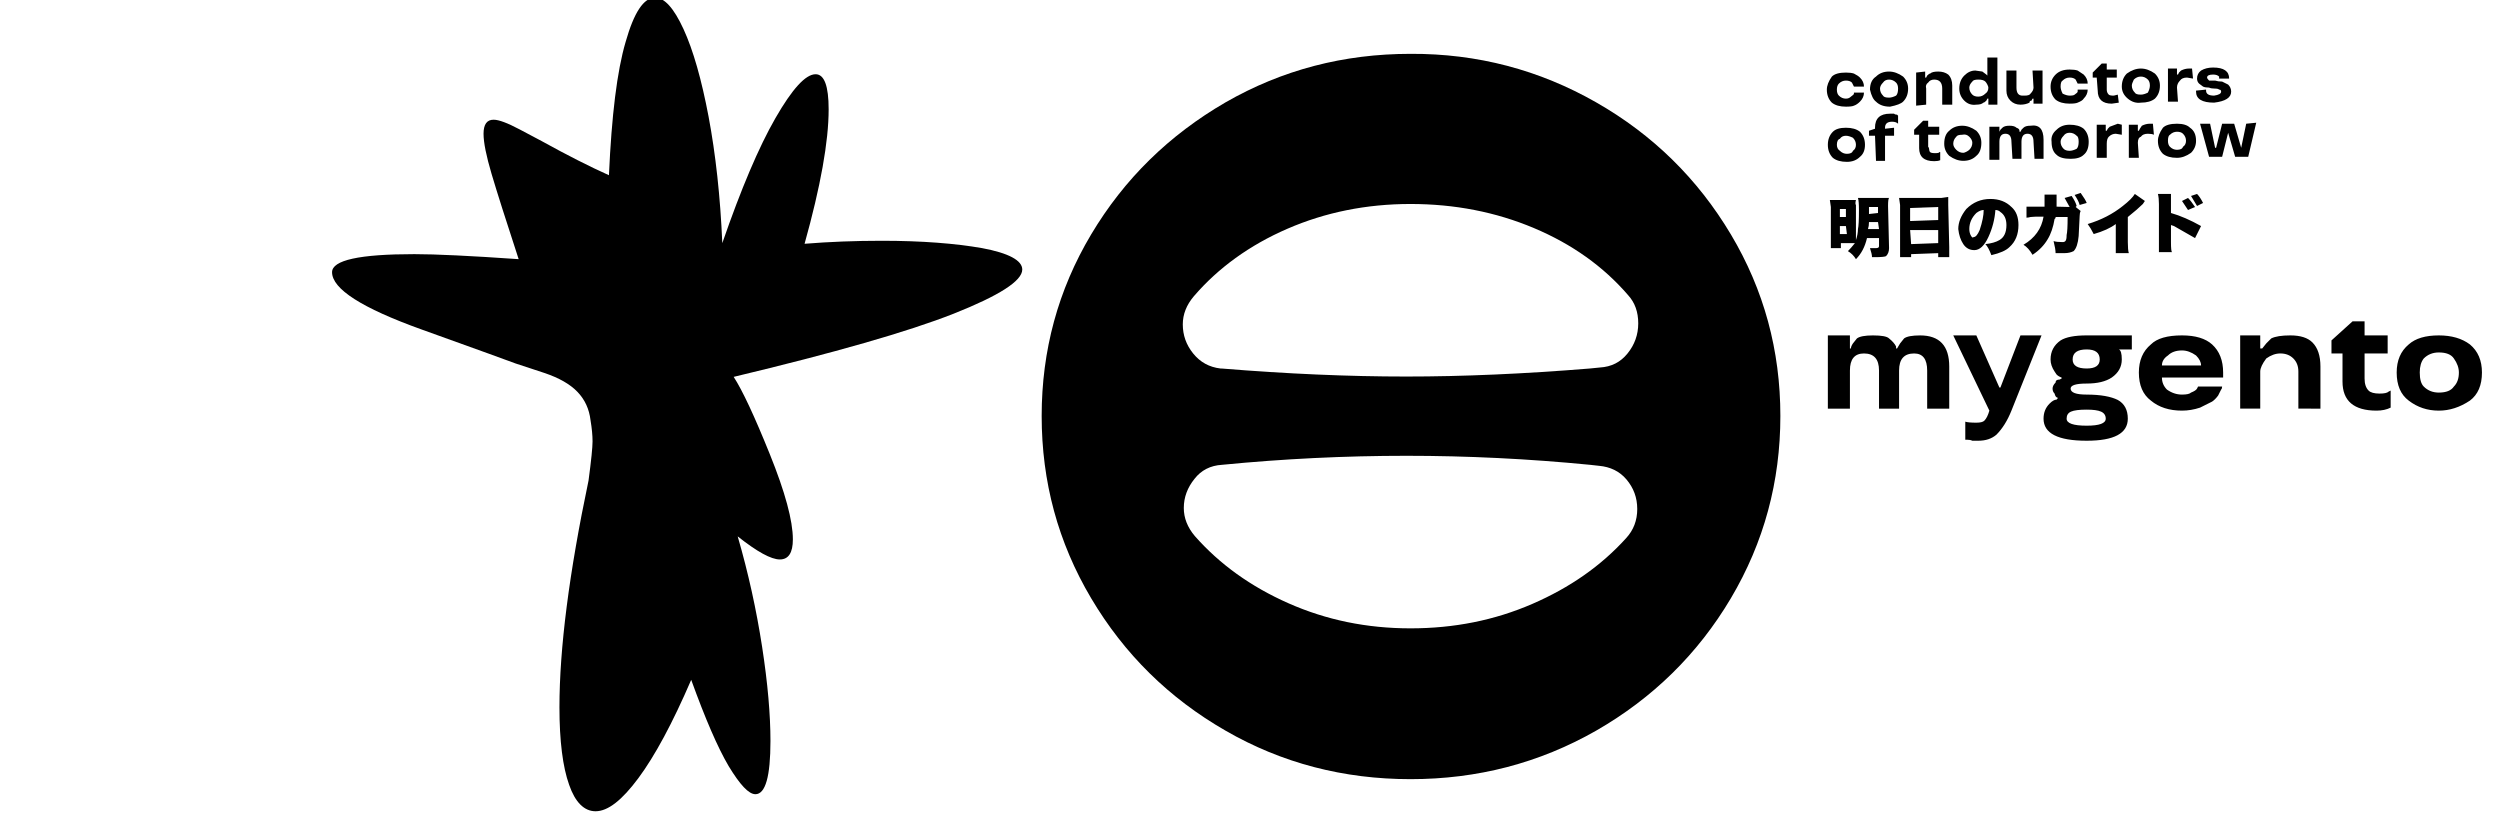
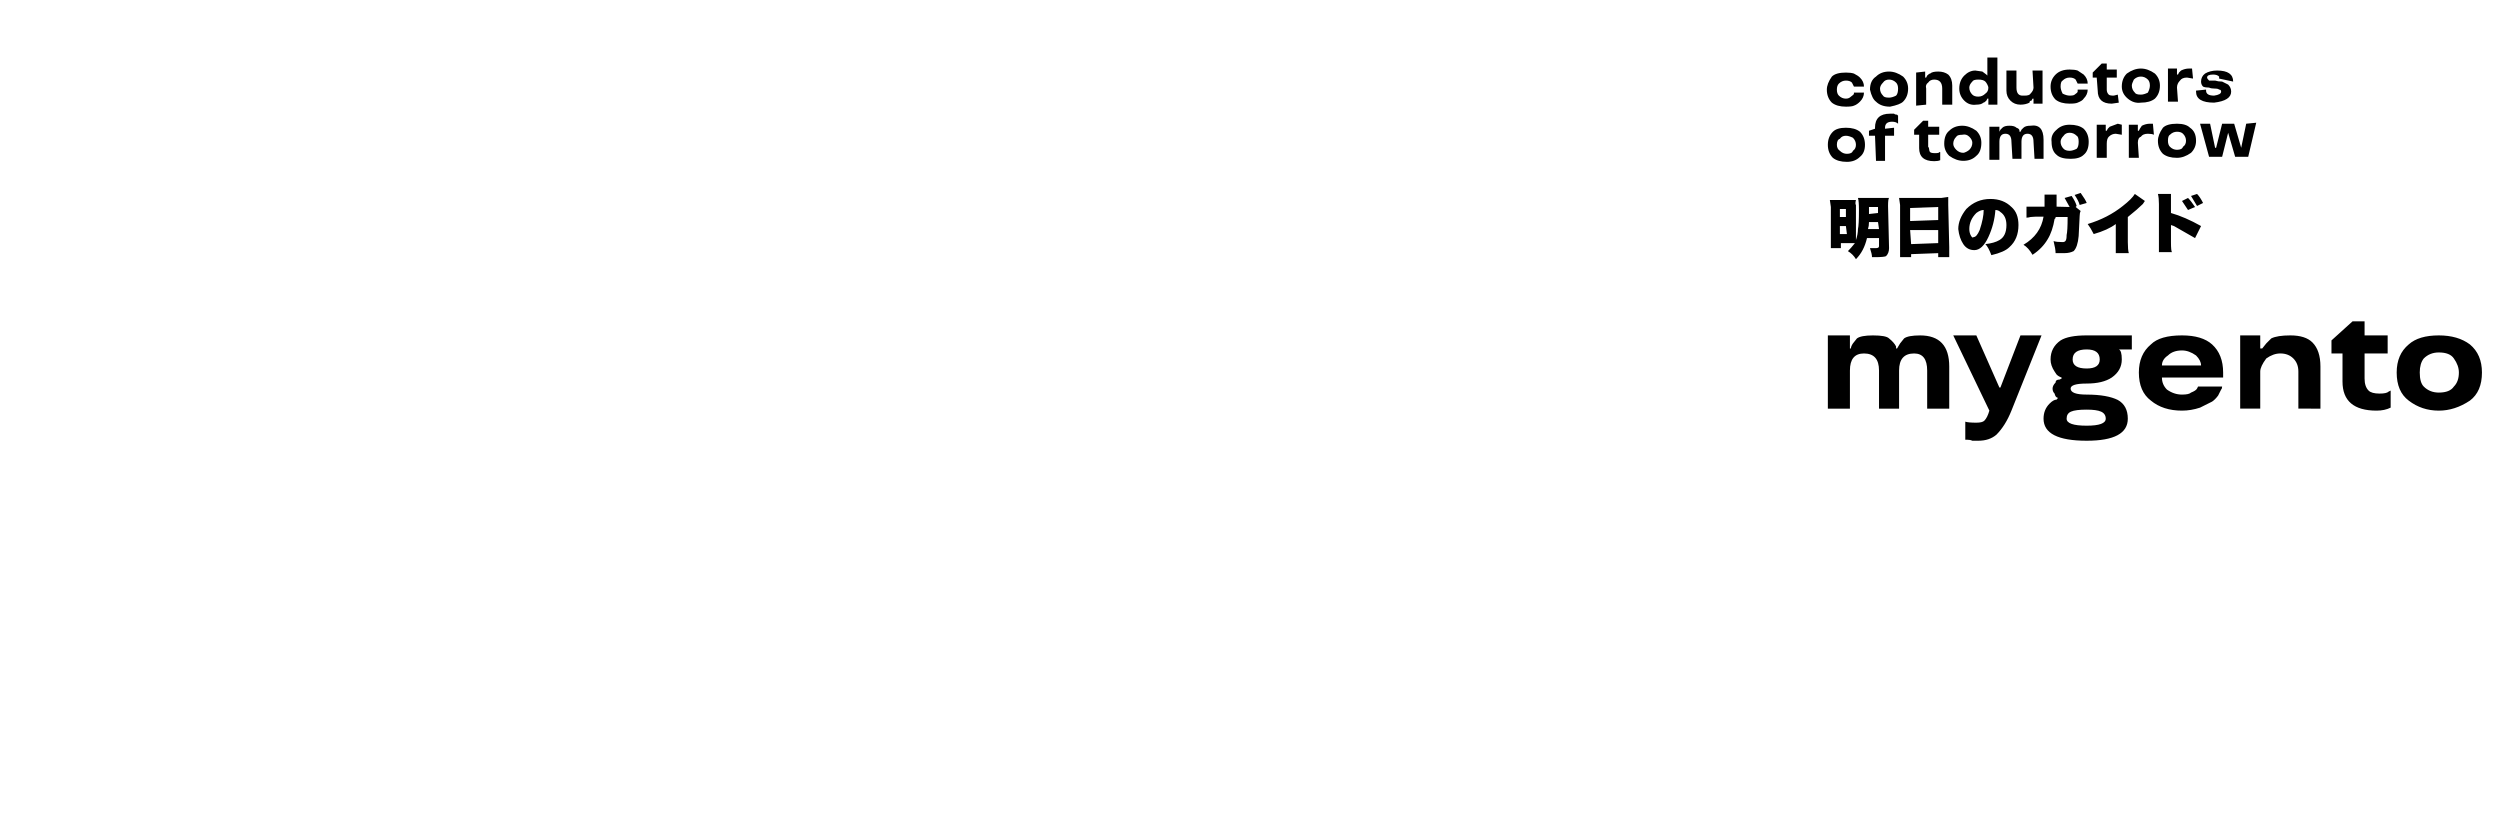
<svg xmlns="http://www.w3.org/2000/svg" enable-background="new 0 0 747.6 249" viewBox="0 0 747.6 249">
-   <path d="m154.2 108.7c-1-.4-10.4-3.8-28.2-10.2s-26.7-12.1-26.7-17.1c0-3.6 8.2-5.4 24.6-5.4 6.4 0 16.8.5 31.2 1.5-3.8-11.6-6.5-20.1-8.1-25.5s-2.4-9.4-2.4-12c0-2.8 1-4.2 3-4.2 1.6 0 4.2 1 7.8 2.9s5.8 3.1 6.6 3.5c7.6 4.2 14.3 7.6 20.1 10.2.8-17.8 2.4-31.1 5-39.9 2.5-8.8 5.4-13.2 8.8-13.2 2.8 0 5.6 3.1 8.5 9.4s5.4 15.1 7.5 26.2c2.1 11.2 3.5 23.8 4.1 37.8 5.6-16.2 10.9-28.7 15.9-37.4s9-13.1 12-13.1c2.6 0 3.9 3.5 3.9 10.5 0 9.6-2.4 23-7.2 40.2 7.4-.6 15.1-.9 23.1-.9 12 0 22 .8 30 2.2 8 1.5 12 3.7 12 6.4 0 3.4-6.9 7.8-20.5 13.2-13.7 5.4-35.7 11.7-65.8 18.9 2.6 4 6.2 11.7 10.8 23.1s6.9 19.9 6.9 25.5c0 4-1.3 6-3.9 6s-6.8-2.3-12.6-6.9c3.2 11 5.6 22 7.3 33s2.5 20.4 2.5 28.2c0 10.6-1.5 15.9-4.5 15.9-2 0-4.6-2.8-8-8.4-3.3-5.6-7-14.2-11.2-25.8-5.6 13-10.9 22.8-15.8 29.4s-9.1 9.9-12.8 9.9c-3.4 0-6.1-2.7-7.9-7.9-1.9-5.3-2.9-13.1-2.9-23.2 0-17.6 2.9-40.2 8.7-67.8.8-6 1.2-9.9 1.2-11.7s-.2-3.9-.6-6.3c-.4-3.4-1.7-6.2-3.9-8.5s-5.5-4.2-10-5.7-7.3-2.4-8.5-2.8z" />
-   <path d="m477.3 30.6c17 9.7 30.4 22.9 40.3 39.5s14.8 34.7 14.8 54.3-4.9 37.8-14.8 54.5-23.4 29.9-40.3 39.6c-17 9.7-35.5 14.5-55.5 14.5s-38.5-4.8-55.3-14.5c-16.9-9.7-30.3-22.9-40.2-39.6s-14.8-34.8-14.8-54.5c0-19.6 4.9-37.7 14.8-54.3s23.3-29.7 40.2-39.5c16.9-9.7 35.3-14.5 55.3-14.5 20-.1 38.5 4.8 55.5 14.5zm9.4 75.1c2.1-2.6 3.2-5.6 3.2-9s-1-6.2-3-8.4c-7.4-8.6-16.8-15.3-28.2-20.1s-23.7-7.2-36.9-7.2-25.5 2.5-36.8 7.4-20.7 11.7-28 20.2c-2.2 2.6-3.3 5.4-3.3 8.4 0 3.2 1 6.1 3.1 8.7s4.8 4.1 8.2 4.5h.3c19.6 1.6 38 2.4 55.2 2.4 17 0 35.3-.8 54.9-2.4l3-.3c3.5-.2 6.2-1.6 8.3-4.2zm2.9 46.5c0-3.4-1.1-6.3-3.2-8.8s-4.9-3.8-8.2-4.1l-2.7-.3c-18.4-1.8-36.7-2.7-54.9-2.7-18.4 0-36.8.9-55.2 2.7-3.4.2-6.2 1.6-8.2 4.2-2.1 2.6-3.2 5.5-3.2 8.7 0 3 1.1 5.8 3.3 8.4 7.4 8.4 16.7 15.1 28 20.1s23.4 7.5 36.5 7.5c13 0 25.1-2.4 36.4-7.3s20.6-11.4 28.1-19.7c2.2-2.4 3.3-5.3 3.3-8.7z" />
-   <path d="m546.3 26.8c0-1.2.5-2.5 1.5-3.9.8-.8 2.2-1.2 4.2-1.2 1 0 1.8.1 2.4.3.8.4 1.4.8 1.8 1.2.8.8 1.2 1.7 1.2 2.7h-3l-.3-.6-.3-.6c-.4-.4-1-.6-1.8-.6s-1.5.3-2.1.9c-.4.4-.6 1-.6 1.8s.2 1.4.6 1.8c.6.6 1.3.9 2.1.9.6 0 1.1-.2 1.5-.6.6-.4.9-.7.9-.9v-.3h3c0 1-.4 1.9-1.2 2.7-.6.6-1.2 1-1.8 1.2-.4.2-1.2.3-2.4.3-1.8 0-3.2-.4-4.2-1.2-1-1-1.5-2.3-1.5-3.9zm.3 16.5c0-1.6.5-2.9 1.5-3.9.8-.8 2.1-1.2 3.9-1.2s3.2.4 4.2 1.2c1 1 1.5 2.3 1.5 3.9s-.5 2.8-1.5 3.6c-1 1-2.3 1.5-3.9 1.5-1.8 0-3.2-.4-4.2-1.2-1-1-1.5-2.3-1.5-3.9zm29.7 78.9v-11.4c0-3.4-1.3-5.1-3.9-5.1-3 0-4.5 1.7-4.5 5.1v11.4h-6v-11.4c0-3.4-1.5-5.1-4.5-5.1-2.8 0-4.2 1.7-4.2 5.1v11.4h-6.6v-21.9h6.6v3.9h.3c0-.4.2-.9.6-1.5l1.2-1.5c.8-.6 2.4-.9 4.8-.9 2.6 0 4.2.3 4.8.9 1 .8 1.7 1.6 2.1 2.4v.6h.3l.9-1.5 1.2-1.5c.8-.6 2.4-.9 4.8-.9 5.8 0 8.7 3.1 8.7 9.3v12.6zm-25.8-49.5v1.5h-3v-2.7-9.6l-.3-2.1h1.8 4.2 1.8c-.2.8-.2 1.3 0 1.5v9.6.9c.4-1.2.6-2.3.6-3.3.2-.8.3-2.7.3-5.7 0-1.8-.1-3-.3-3.6h2.4 4.5 2.4c-.2.2-.3 1-.3 2.4l.3 12.6c0 1-.3 1.8-.9 2.4-.4.2-1.5.3-3.3.3h-.9c0-.6-.2-1.5-.6-2.7h1.8c.6 0 .9-.2.9-.6v-2.4h-3.6c-.6 2.6-1.7 4.7-3.3 6.3-.6-1-1.4-1.8-2.4-2.4.6-.6 1.3-1.4 2.1-2.4zm4.5-29.4c0-.8-.3-1.5-.9-2.1-.8-.4-1.5-.6-2.1-.6-.8 0-1.4.3-1.8.9-.6.2-.9.8-.9 1.8 0 .8.3 1.4.9 1.8.6.6 1.3.9 2.1.9 1 0 1.6-.3 1.8-.9.6-.4.9-1 .9-1.8zm-3 21.6v-2.4h-1.8v2.4zm.3 5.1-.3-2.4h-1.8v2.4zm6.6-3.6c0 .8-.1 1.5-.3 2.1h3.3l-.3-2.1zm7.5-25.8h-2.7v7.5h-2.7l-.3-7.5h-1.8v-1.5l1.8-.6v-.3c0-2.8 1.5-4.2 4.5-4.2h1.2c.2.2.5.3.9.3l.3.3v2.4c-.4-.4-1-.6-1.8-.6-1.4 0-2.1.6-2.1 1.8v.3l2.7-.3zm-7.5 21.3v2.1l2.7-.3v-1.8zm.3-35.1c0-1.8.6-3.1 1.8-3.9 1-1 2.3-1.5 3.9-1.5 1.4 0 2.8.5 4.2 1.5 1 1 1.5 2.2 1.5 3.6 0 1.6-.5 2.9-1.5 3.9-.6.6-1.9 1.1-3.9 1.5-1.8 0-3.2-.5-4.2-1.5-.8-.6-1.4-1.8-1.8-3.6zm8.4-.3c0-.8-.2-1.4-.6-1.8-.6-.6-1.3-.9-2.1-.9s-1.4.3-1.8.9c-.6.6-.9 1.2-.9 1.8 0 .8.3 1.5.9 2.1.2.4.8.6 1.8.6.6 0 1.3-.2 2.1-.6.4-.4.6-1.1.6-2.1zm12.9 32.7 2.1-.3v2.4l.3 12.6v3h-3.3v-1.2l-8.1.3v.9h-3.3v-2.7-12.9l-.3-2.1h2.4zm-.9 2.7-8.4.3v3.9l8.4-.3zm-8.1 11.1 8.1-.3v-3.9h-8.4zm2.4-32.7h-1.5v-1.5l2.7-2.7h1.5v1.8h3.3v2.4h-3.3v3.6c.2.2.3.5.3.8s.1.6.3.8.7.3 1.5.3 1.2-.1 1.2-.3h.3v2.4c-.4.2-1 .3-1.8.3-3 0-4.5-1.3-4.5-3.9zm6.9-9v-4.8c0-1.8-.8-2.7-2.4-2.7-.8 0-1.4.3-1.8.9-.6.4-.8 1-.6 1.8v4.8l-3 .3v-9.9l2.7-.3v1.8h.3l.3-.6c.4-.4.7-.6.9-.6.4-.4 1.2-.6 2.4-.6s2.2.3 3 .9c.8.8 1.2 1.9 1.2 3.3v5.7zm.6 11.7c0-1.8.5-3.1 1.5-3.9 1-1 2.3-1.5 3.9-1.5 1.4 0 2.8.5 4.2 1.5 1 1 1.5 2.2 1.5 3.6 0 1.8-.5 3.1-1.5 3.9-1 1-2.3 1.5-3.9 1.5-1.4 0-2.8-.5-4.2-1.5-1-1-1.5-2.2-1.5-3.6zm8.4-.3c0-.6-.3-1.2-.9-1.8s-1.3-.8-2.1-.6c-1 0-1.6.2-1.8.6-.6.6-.9 1.3-.9 2.1 0 .6.3 1.2.9 1.8s1.3.9 2.1.9c.2 0 .5-.1.9-.3s.7-.4.9-.6c.6-.6.9-1.3.9-2.1zm1.2 57.6 6.9 15.6h.3l6-15.6h6.3l-9 22.5c-1.2 3-2.7 5.4-4.5 7.2-1.4 1.2-3.2 1.8-5.4 1.8h-1.8c-.4-.2-.9-.3-1.5-.3h-.6v-5.4c.6.2 1.7.3 3.3.3 1.2 0 2-.2 2.4-.6.6-.6 1.1-1.6 1.5-3l-10.8-22.5zm3.6-29.4c-1.2 2.6-2.6 3.9-4.2 3.9-1.4 0-2.5-.6-3.3-1.8s-1.3-2.7-1.5-4.5c0-2 .8-4 2.4-6 2-2 4.4-3 7.2-3 2.6 0 4.7.8 6.3 2.4 1.4 1.2 2.1 3 2.1 5.4 0 2.8-.9 5-2.7 6.6-1 1-2.8 1.8-5.4 2.4-.6-1.6-1.2-2.7-1.8-3.3 1.8-.2 3.2-.6 4.2-1.2 1.4-.8 2.1-2.3 2.1-4.5 0-1.8-.6-3.1-1.8-3.9-.4-.4-.9-.6-1.5-.6-.2 2.8-.9 5.5-2.1 8.1zm-8.7-44.4c0-1.6.5-2.9 1.5-3.9s2.1-1.5 3.3-1.5l2.1.3 1.2.9.3.3v-5.4h3v14.1h-2.7v-1.8h-.3l-.3.6c-.4.4-.7.6-.9.6-.4.4-1.1.6-2.1.6-1.4.2-2.6-.2-3.6-1.2s-1.5-2.2-1.5-3.6zm3-.3c0 .8.3 1.5.9 2.1.4.4 1 .6 1.8.6s1.5-.3 2.1-.9c.6-.4.9-1 .9-1.8 0-.2-.1-.5-.3-.9s-.4-.7-.6-.9c-.4-.4-1.1-.6-2.1-.6s-1.6.2-1.8.6c-.6.6-.9 1.2-.9 1.8zm2.1 37.5c-1.4 1.4-2.1 3-2.1 4.8 0 .8.2 1.5.5 2s.5.7.8.4c.6 0 1.2-.7 1.8-2.1.8-2.4 1.2-4.4 1.2-6-.7-0-1.4.3-2.2.9zm17.4-16.2-.3-5.1c0-1.6-.6-2.4-1.8-2.4s-1.8.8-1.8 2.4v5.1h-2.7l-.3-5.1c0-1.6-.6-2.4-1.8-2.4s-1.8.8-1.8 2.4v5.4h-3v-9.9h3v1.5l.3-.6.6-.6c.4-.4 1.1-.6 2.1-.6s1.7.2 2.1.6c.6.2.9.5.9.9v.3h.3l.3-.6.6-.6c.4-.4 1.1-.6 2.1-.6 2.6-.4 3.9 1 3.9 4.2v5.7zm-5.4-26.4v5.1c0 1.6.6 2.4 1.8 2.4h.6c1 0 1.6-.2 1.8-.6.6-.6.9-1.2.9-1.8l-.3-5.1h3v9.9h-2.7v-1.5h-.3l-.3.6c-.4 0-.6.2-.6.6-.8.4-1.7.6-2.7.6-1.2 0-2.2-.4-3-1.2s-1.2-1.8-1.2-3v-6zm15.9 40.8c-.2-.4-.7-1.3-1.5-2.7l2.1-.6c.8 1.2 1.3 2.2 1.5 3l-.3.3 1.5 1.2c-.2.4-.3.9-.3 1.5l-.3 6c-.2 2.2-.7 3.7-1.5 4.5-.8.4-1.7.6-2.7.6h-2.7c0-.8-.2-2-.6-3.6.6.2 1.5.3 2.7.3.4 0 .7-.1.9-.4s.3-.8.3-1.7c.2-.8.3-2.6.3-5.4h-3.6v.3l-.3.3c-.4 2.4-1.1 4.5-2.1 6.1-1 1.7-2.5 3.3-4.5 4.6-.8-1.4-1.7-2.4-2.7-3 3.4-2 5.4-4.8 6-8.4h-2.4c-.6 0-1.1.1-1.5.1-.4.1-.8.2-1.2.2v-3.3h2.7 2.7v-2.7-.9h3.6v2.4 1.2zm-2.7 39.9c1.6-1 4.2-1.5 7.8-1.5h13.5v4.2h-3.9c.6.2.9 1.2.9 3 0 2.2-1 4-3 5.4-1.8 1.2-4.3 1.8-7.5 1.8s-4.8.5-4.8 1.5c0 1.2 1.6 1.8 4.8 1.8 4.2 0 7.3.6 9.3 1.6 2 1.1 3 3 3 5.6 0 4.4-4.1 6.6-12.3 6.6-8.6 0-12.9-2.2-12.9-6.6 0-1.8.6-3.3 1.8-4.5.8-.8 1.5-1.2 2.1-1.2l.3-.3v-.3c-.4 0-.7-.4-.9-1.2-.4-.4-.6-.9-.6-1.5s.3-1.2.9-1.8c0-.6.4-.9 1.2-.9l.6-.3v-.3c-.6-.2-1.1-.5-1.5-.9l-.6-.9c-.8-1.2-1.2-2.4-1.2-3.6 0-2.4 1-4.3 3-5.7zm-3-75.9c0-1.4.5-2.6 1.5-3.6s2.4-1.5 4.2-1.5c1 0 1.8.1 2.4.3l1.8 1.2c.8.8 1.2 1.7 1.2 2.7h-3l-.3-.6-.3-.6c-.4-.4-1-.6-1.8-.6s-1.5.3-2.1.9c-.4.2-.6.8-.6 1.8 0 .6.2 1.3.6 2.1.8.4 1.5.6 2.1.6.8 0 1.3-.1 1.5-.3.6-.4.9-.7.9-.9v-.6h3c0 1-.4 1.9-1.2 2.7-.2.4-.8.8-1.8 1.2-.4.2-1.2.3-2.4.3-1.8 0-3.2-.4-4.2-1.2-1-1-1.5-2.3-1.5-3.9zm.3 16.5c-.2-1.4.3-2.6 1.5-3.6 1-1 2.3-1.5 3.9-1.5 1.8 0 3.2.4 4.2 1.2 1 1 1.5 2.3 1.5 3.9 0 1.8-.5 3.1-1.5 3.9-.8.8-2.1 1.2-3.9 1.2-2 0-3.4-.4-4.2-1.2-1-.8-1.5-2.1-1.5-3.9zm8.1 0c0-1-.2-1.6-.6-1.8-.6-.6-1.3-.9-2.1-.9s-1.4.3-1.8.9c-.6.6-.9 1.2-.9 1.8 0 .8.3 1.5.9 2.1.4.4 1 .6 1.8.6.6 0 1.3-.2 2.1-.6.4-.4.6-1.1.6-2.1zm2.4 80.1c-2.2 0-3.8.2-4.7.6s-1.3 1.1-1.3 2.1c0 1.4 2 2.1 6 2.1 3.8 0 5.7-.7 5.7-2.1 0-1-.5-1.7-1.4-2.1s-2.3-.6-4.3-.6zm0-18c-2.8 0-4.2 1-4.2 3 0 1.8 1.4 2.7 4.2 2.7 2.6 0 3.9-.9 3.9-2.7 0-2-1.3-3-3.9-3zm-1.8-46.8c1 1.4 1.6 2.4 1.8 3l-2.1.6c-.2-.8-.7-1.8-1.5-3zm19.2 2.4-.6.9c-1 1-2.5 2.3-4.5 3.9v7.5c0 1.6.1 2.7.3 3.3h-3.9v-3-5.7c-1.6 1.2-3.8 2.2-6.6 3-.6-1.2-1.2-2.2-1.8-3 4-1.2 7.5-3 10.5-5.4 1.8-1.4 3-2.6 3.6-3.6zm-14.4-36.9h-1.2v-1.5l2.7-2.7h1.5v1.8h3v2.4h-3v3.6c0 .6.2 1.1.6 1.5.2.2.7.3 1.5.3l1.2-.3.3 2.4-2.1.3c-2.8 0-4.2-1.3-4.2-3.9zm7.5 14.1v3l-1.8-.3c-.8 0-1.5.3-2.1.9-.4.4-.6 1.1-.6 2.1v4.2h-3v-9.9h2.7v1.8h.3l.3-.6.6-.6 2.4-.9zm0-11.4c0-1.6.5-2.9 1.5-3.9 1.4-1 2.8-1.5 4.2-1.5s2.8.5 4.2 1.5c1 1 1.5 2.2 1.5 3.6 0 1.6-.5 2.9-1.5 3.9-1 .8-2.4 1.2-4.2 1.2-1.4.2-2.7-.2-3.9-1.2s-1.8-2.2-1.8-3.6zm9.3 11.1.3 3.3c-.4-.2-1-.3-1.8-.3-1 0-1.7.3-2.1.9-.6.2-.9.8-.9 1.8l.3 4.5h-3v-9.9h2.7v1.8h.3l.3-.6.6-.9c.8-.4 1.6-.6 2.4-.6zm-.9-11.4c0-.8-.2-1.4-.6-1.8-.6-.6-1.3-.9-2.1-.9s-1.5.3-2.1.9c-.4.8-.6 1.4-.6 1.8 0 .8.3 1.5.9 2.1.2.4.8.6 1.8.6.6 0 1.3-.2 2.1-.6.4-.8.6-1.5.6-2.1zm21.9 87.3h-18.3c0 1.4.5 2.6 1.5 3.6 1.4 1 2.9 1.5 4.5 1.5 1.4 0 2.3-.2 2.7-.6 1-.4 1.6-.8 1.8-1.2l.3-.6h7.2c0 .4-.1.7-.3.9l-.9 1.8c-.6.8-1.2 1.4-1.8 1.8l-3.6 1.8c-1.8.6-3.6.9-5.4.9-3.8 0-6.9-1-9.3-3-2.4-1.8-3.6-4.6-3.6-8.4 0-3.6 1.2-6.4 3.6-8.4 1.8-1.8 4.9-2.7 9.3-2.7 4 0 7 .9 9 2.7 2.2 2 3.3 4.8 3.3 8.4zm-19.5-70.8c0-1.2.5-2.5 1.5-3.9.8-.8 2.2-1.2 4.2-1.2 1.8 0 3.1.4 3.9 1.2 1.2.8 1.8 2.1 1.8 3.9 0 1.4-.5 2.6-1.5 3.6-1.4 1-2.8 1.5-4.2 1.5-1.8 0-3.2-.4-4.2-1.2-1-1-1.5-2.3-1.5-3.9zm.3 33.3v-3-11.4c0-1.2-.1-2.2-.3-3h3.9v3 2.7c2.8.8 5.8 2.1 9 3.9l-1.8 3.6-6.3-3.6-.9-.3v5.1c0 1.8.1 2.8.3 3zm2.7 30.9c-1.2.8-1.8 1.8-1.8 3h11.7c0-1-.5-2-1.5-3-1.4-1-2.8-1.5-4.2-1.5-1.8 0-3.2.5-4.2 1.5zm7.2-85.8.3 3-1.8-.3c-1 0-1.7.3-2.1.9-.6.6-.9 1.3-.9 2.1l.3 4.2h-3v-9.9h2.7v1.8h.3l.3-.6.6-.6c.8-.4 1.6-.6 2.4-.6zm-1.8 21.6c0-.8-.3-1.5-.9-2.1-.4-.4-1-.6-1.8-.6s-1.5.3-2.1.9c-.4.2-.6.8-.6 1.8 0 .8.2 1.4.6 1.8.6.6 1.3.9 2.1.9 1 0 1.6-.3 1.8-.9.6-.4.9-1 .9-1.8zm.6 17.1c.6.6 1.3 1.5 2.1 2.7l-2.1.9-1.8-2.7zm2.7-1.2c.6.6 1.2 1.5 1.8 2.7l-1.8.9-1.8-3zm6.6-34.5v-.6c-.4-.4-1-.6-1.8-.6-1.2 0-1.8.3-1.8.9 0 .2.2.5.6.9h1.8c.6.2 1.3.3 2.1.3l1.8.9c.6.6.9 1.3.9 2.1 0 1.8-1.7 2.9-5.1 3.3-3.6 0-5.4-1.1-5.4-3.3v-.3l3-.3v.3c0 1 .8 1.5 2.4 1.5 1.4-.2 2.1-.6 2.1-1.2 0-.4-.2-.6-.6-.6-.2-.2-.6-.3-1.2-.3-.8 0-1.4-.1-1.8-.3-.8 0-1.4-.1-1.8-.3l-1.2-.9c-.4-.4-.6-.9-.6-1.5 0-1 .4-1.8 1.2-2.4 1-.6 2.2-.9 3.6-.9 3.2 0 4.8 1.1 4.8 3.3zm.9 23.4h-3.9l-2.7-9.9h3l1.5 7.2h.3l1.8-7.2h3.6l2.1 7.2 1.5-7.2 3-.3-2.4 10.2h-3.9l-2.1-7.2zm22.8 75.3v-11.1c0-1.6-.5-2.9-1.5-3.9s-2.3-1.5-3.9-1.5c-1.4 0-2.8.5-4.2 1.5-1.2 1.6-1.8 2.9-1.8 3.9v11.1h-6v-21.9h6v3.9h.6l1.2-1.5 1.5-1.5c1.2-.6 3.1-.9 5.7-.9 3 0 5.2.7 6.6 2.1 1.6 1.6 2.4 4 2.4 7.2v12.6zm13.2-16.5h-3.3v-3.9l6.3-5.7h3.6v4.2h6.9v5.4h-6.9v7.5c0 1.6.4 2.8 1.2 3.6.6.6 1.7.9 3.3.9 1.4 0 2.3-.2 2.7-.6l.6-.3v5.1c-1.2.6-2.6.9-4.2.9-6.8 0-10.2-2.9-10.2-8.7zm16.2 5.7c0-3.6 1.2-6.4 3.6-8.4 2-1.8 5-2.7 9-2.7 3.8 0 6.9.9 9.3 2.7 2.4 2 3.6 4.8 3.6 8.4 0 3.8-1.2 6.6-3.6 8.4-3 2-6.1 3-9.3 3-3.4 0-6.4-1-9-3-2.4-1.8-3.6-4.6-3.6-8.4zm18.6 0c0-1.4-.5-2.8-1.5-4.2-.8-1.2-2.3-1.8-4.5-1.8-1.8 0-3.3.6-4.5 1.8-.8 1-1.2 2.4-1.2 4.2 0 2 .4 3.4 1.2 4.2 1.2 1.2 2.7 1.8 4.5 1.8 2.2 0 3.7-.6 4.5-1.8 1-1 1.5-2.4 1.5-4.2z" />
+   <path d="m546.3 26.8c0-1.2.5-2.5 1.5-3.9.8-.8 2.2-1.2 4.2-1.2 1 0 1.8.1 2.4.3.8.4 1.4.8 1.8 1.2.8.8 1.2 1.7 1.2 2.7h-3l-.3-.6-.3-.6c-.4-.4-1-.6-1.8-.6s-1.5.3-2.1.9c-.4.4-.6 1-.6 1.8s.2 1.4.6 1.8c.6.6 1.3.9 2.1.9.6 0 1.1-.2 1.5-.6.6-.4.9-.7.9-.9v-.3h3c0 1-.4 1.9-1.2 2.7-.6.6-1.2 1-1.8 1.2-.4.2-1.2.3-2.4.3-1.8 0-3.2-.4-4.2-1.2-1-1-1.5-2.3-1.5-3.9zm.3 16.5c0-1.6.5-2.9 1.5-3.9.8-.8 2.1-1.2 3.9-1.2s3.2.4 4.2 1.2c1 1 1.5 2.3 1.5 3.9s-.5 2.8-1.5 3.6c-1 1-2.3 1.5-3.9 1.5-1.8 0-3.2-.4-4.2-1.2-1-1-1.5-2.3-1.5-3.9zm29.7 78.9v-11.4c0-3.4-1.3-5.1-3.9-5.1-3 0-4.5 1.7-4.5 5.1v11.4h-6v-11.4c0-3.4-1.5-5.1-4.5-5.1-2.8 0-4.2 1.7-4.2 5.1v11.4h-6.6v-21.9h6.6v3.9h.3c0-.4.2-.9.6-1.5l1.2-1.5c.8-.6 2.4-.9 4.8-.9 2.6 0 4.2.3 4.8.9 1 .8 1.7 1.6 2.1 2.4v.6h.3l.9-1.5 1.2-1.5c.8-.6 2.4-.9 4.8-.9 5.8 0 8.7 3.1 8.7 9.3v12.6zm-25.8-49.5v1.5h-3v-2.7-9.6l-.3-2.1h1.8 4.2 1.8c-.2.8-.2 1.3 0 1.5v9.6.9c.4-1.2.6-2.3.6-3.3.2-.8.3-2.7.3-5.7 0-1.8-.1-3-.3-3.6h2.4 4.5 2.4c-.2.2-.3 1-.3 2.4l.3 12.6c0 1-.3 1.8-.9 2.4-.4.2-1.5.3-3.3.3h-.9c0-.6-.2-1.5-.6-2.7h1.8c.6 0 .9-.2.9-.6v-2.4h-3.6c-.6 2.6-1.7 4.7-3.3 6.3-.6-1-1.4-1.8-2.4-2.4.6-.6 1.3-1.4 2.1-2.4zm4.5-29.4c0-.8-.3-1.5-.9-2.1-.8-.4-1.5-.6-2.1-.6-.8 0-1.4.3-1.8.9-.6.2-.9.8-.9 1.8 0 .8.3 1.4.9 1.8.6.6 1.3.9 2.1.9 1 0 1.6-.3 1.8-.9.6-.4.9-1 .9-1.8zm-3 21.6v-2.4h-1.8v2.4zm.3 5.1-.3-2.4h-1.8v2.4zm6.6-3.6c0 .8-.1 1.5-.3 2.1h3.3l-.3-2.1zm7.5-25.8h-2.7v7.5h-2.7l-.3-7.5h-1.8v-1.5l1.8-.6v-.3c0-2.8 1.5-4.2 4.5-4.2h1.2c.2.2.5.3.9.3l.3.3v2.4c-.4-.4-1-.6-1.8-.6-1.4 0-2.1.6-2.1 1.8v.3l2.7-.3zm-7.5 21.3v2.1l2.7-.3v-1.8zm.3-35.1c0-1.8.6-3.1 1.8-3.9 1-1 2.3-1.5 3.9-1.5 1.4 0 2.8.5 4.2 1.5 1 1 1.5 2.2 1.5 3.6 0 1.6-.5 2.9-1.5 3.9-.6.6-1.9 1.1-3.9 1.5-1.8 0-3.2-.5-4.2-1.5-.8-.6-1.4-1.8-1.8-3.6zm8.4-.3c0-.8-.2-1.4-.6-1.8-.6-.6-1.3-.9-2.1-.9s-1.4.3-1.8.9c-.6.6-.9 1.2-.9 1.8 0 .8.3 1.5.9 2.1.2.4.8.6 1.8.6.6 0 1.3-.2 2.1-.6.4-.4.6-1.1.6-2.1zm12.9 32.7 2.1-.3v2.4l.3 12.6v3h-3.3v-1.2l-8.1.3v.9h-3.3v-2.7-12.9l-.3-2.1h2.4zm-.9 2.7-8.4.3v3.9l8.4-.3zm-8.1 11.1 8.1-.3v-3.9h-8.4zm2.4-32.7h-1.5v-1.5l2.7-2.7h1.5v1.8h3.3v2.4h-3.3v3.6c.2.2.3.5.3.8s.1.6.3.8.7.3 1.5.3 1.2-.1 1.2-.3h.3v2.4c-.4.2-1 .3-1.8.3-3 0-4.5-1.3-4.5-3.9zm6.9-9v-4.8c0-1.8-.8-2.7-2.4-2.7-.8 0-1.4.3-1.8.9-.6.4-.8 1-.6 1.8v4.8l-3 .3v-9.9l2.7-.3v1.8h.3l.3-.6c.4-.4.7-.6.9-.6.4-.4 1.2-.6 2.4-.6s2.2.3 3 .9c.8.8 1.2 1.9 1.2 3.3v5.7zm.6 11.7c0-1.8.5-3.1 1.5-3.9 1-1 2.3-1.5 3.9-1.5 1.4 0 2.8.5 4.2 1.5 1 1 1.5 2.2 1.5 3.6 0 1.8-.5 3.1-1.5 3.9-1 1-2.3 1.5-3.9 1.5-1.4 0-2.8-.5-4.2-1.5-1-1-1.5-2.2-1.5-3.6zm8.4-.3c0-.6-.3-1.2-.9-1.8s-1.3-.8-2.1-.6c-1 0-1.6.2-1.8.6-.6.6-.9 1.3-.9 2.1 0 .6.3 1.2.9 1.8s1.3.9 2.1.9c.2 0 .5-.1.9-.3s.7-.4.9-.6c.6-.6.9-1.3.9-2.1zm1.2 57.6 6.9 15.6h.3l6-15.6h6.3l-9 22.5c-1.2 3-2.7 5.4-4.5 7.2-1.4 1.2-3.2 1.8-5.4 1.8h-1.8c-.4-.2-.9-.3-1.5-.3h-.6v-5.4c.6.2 1.7.3 3.3.3 1.2 0 2-.2 2.4-.6.6-.6 1.1-1.6 1.5-3l-10.8-22.5zm3.6-29.4c-1.2 2.6-2.6 3.9-4.2 3.9-1.4 0-2.5-.6-3.3-1.8s-1.3-2.7-1.5-4.5c0-2 .8-4 2.4-6 2-2 4.4-3 7.2-3 2.6 0 4.7.8 6.3 2.4 1.4 1.2 2.1 3 2.1 5.4 0 2.8-.9 5-2.7 6.6-1 1-2.8 1.8-5.4 2.4-.6-1.6-1.2-2.7-1.8-3.3 1.8-.2 3.2-.6 4.2-1.2 1.4-.8 2.1-2.3 2.1-4.5 0-1.8-.6-3.1-1.8-3.9-.4-.4-.9-.6-1.5-.6-.2 2.8-.9 5.5-2.1 8.1zm-8.7-44.4c0-1.6.5-2.9 1.5-3.9s2.1-1.5 3.3-1.5l2.1.3 1.2.9.3.3v-5.4h3v14.1h-2.7v-1.8h-.3l-.3.6c-.4.4-.7.6-.9.6-.4.4-1.1.6-2.1.6-1.4.2-2.6-.2-3.6-1.2s-1.5-2.2-1.5-3.6zm3-.3c0 .8.3 1.5.9 2.1.4.4 1 .6 1.8.6s1.5-.3 2.1-.9c.6-.4.9-1 .9-1.8 0-.2-.1-.5-.3-.9s-.4-.7-.6-.9c-.4-.4-1.1-.6-2.1-.6s-1.6.2-1.8.6c-.6.6-.9 1.2-.9 1.8zm2.1 37.5c-1.4 1.4-2.1 3-2.1 4.8 0 .8.2 1.5.5 2s.5.7.8.4c.6 0 1.2-.7 1.8-2.1.8-2.4 1.2-4.4 1.2-6-.7-0-1.4.3-2.2.9zm17.4-16.2-.3-5.1c0-1.6-.6-2.4-1.8-2.4s-1.8.8-1.8 2.4v5.1h-2.7l-.3-5.1c0-1.6-.6-2.4-1.8-2.4s-1.8.8-1.8 2.4v5.4h-3v-9.9h3v1.5l.3-.6.6-.6c.4-.4 1.1-.6 2.1-.6s1.7.2 2.1.6c.6.2.9.5.9.9v.3h.3l.3-.6.6-.6c.4-.4 1.1-.6 2.1-.6 2.6-.4 3.9 1 3.9 4.2v5.7zm-5.4-26.4v5.1c0 1.6.6 2.4 1.8 2.4h.6c1 0 1.6-.2 1.8-.6.6-.6.9-1.2.9-1.8l-.3-5.1h3v9.9h-2.7v-1.5h-.3l-.3.6c-.4 0-.6.2-.6.6-.8.4-1.7.6-2.7.6-1.2 0-2.2-.4-3-1.2s-1.2-1.8-1.2-3v-6zm15.9 40.8c-.2-.4-.7-1.3-1.5-2.7l2.1-.6c.8 1.2 1.3 2.2 1.5 3l-.3.3 1.5 1.2c-.2.4-.3.9-.3 1.5l-.3 6c-.2 2.2-.7 3.7-1.5 4.5-.8.4-1.7.6-2.7.6h-2.7c0-.8-.2-2-.6-3.6.6.2 1.5.3 2.7.3.4 0 .7-.1.9-.4s.3-.8.3-1.7c.2-.8.3-2.6.3-5.4h-3.6v.3l-.3.3c-.4 2.4-1.1 4.5-2.1 6.1-1 1.7-2.5 3.3-4.5 4.6-.8-1.4-1.7-2.4-2.7-3 3.4-2 5.4-4.8 6-8.4h-2.4c-.6 0-1.1.1-1.5.1-.4.1-.8.2-1.2.2v-3.3h2.7 2.7v-2.7-.9h3.6v2.4 1.2zm-2.7 39.9c1.6-1 4.2-1.5 7.8-1.5h13.5v4.2h-3.9c.6.2.9 1.2.9 3 0 2.2-1 4-3 5.4-1.8 1.2-4.3 1.8-7.5 1.8s-4.8.5-4.8 1.5c0 1.2 1.6 1.8 4.8 1.8 4.2 0 7.3.6 9.3 1.6 2 1.1 3 3 3 5.6 0 4.4-4.1 6.6-12.3 6.6-8.6 0-12.9-2.2-12.9-6.6 0-1.8.6-3.3 1.8-4.5.8-.8 1.5-1.2 2.1-1.2l.3-.3v-.3c-.4 0-.7-.4-.9-1.2-.4-.4-.6-.9-.6-1.5s.3-1.2.9-1.8c0-.6.4-.9 1.2-.9l.6-.3v-.3c-.6-.2-1.1-.5-1.5-.9l-.6-.9c-.8-1.2-1.2-2.4-1.2-3.6 0-2.4 1-4.3 3-5.7zm-3-75.9c0-1.4.5-2.6 1.5-3.6s2.4-1.5 4.2-1.5c1 0 1.8.1 2.4.3l1.8 1.2c.8.8 1.2 1.7 1.2 2.7h-3l-.3-.6-.3-.6c-.4-.4-1-.6-1.8-.6s-1.5.3-2.1.9c-.4.2-.6.8-.6 1.8 0 .6.2 1.3.6 2.1.8.4 1.5.6 2.1.6.8 0 1.3-.1 1.5-.3.6-.4.9-.7.9-.9v-.6h3c0 1-.4 1.9-1.2 2.7-.2.4-.8.8-1.8 1.2-.4.2-1.2.3-2.4.3-1.8 0-3.2-.4-4.2-1.2-1-1-1.5-2.3-1.5-3.9zm.3 16.5c-.2-1.4.3-2.6 1.5-3.6 1-1 2.3-1.5 3.9-1.5 1.8 0 3.2.4 4.2 1.2 1 1 1.5 2.3 1.5 3.9 0 1.8-.5 3.1-1.5 3.9-.8.8-2.1 1.2-3.9 1.2-2 0-3.4-.4-4.2-1.2-1-.8-1.5-2.1-1.5-3.9zm8.1 0c0-1-.2-1.6-.6-1.8-.6-.6-1.3-.9-2.1-.9s-1.4.3-1.8.9c-.6.6-.9 1.2-.9 1.8 0 .8.3 1.5.9 2.1.4.4 1 .6 1.8.6.6 0 1.3-.2 2.1-.6.4-.4.6-1.1.6-2.1zm2.4 80.1c-2.2 0-3.8.2-4.7.6s-1.3 1.1-1.3 2.1c0 1.4 2 2.1 6 2.1 3.8 0 5.7-.7 5.7-2.1 0-1-.5-1.7-1.4-2.1s-2.3-.6-4.3-.6zm0-18c-2.8 0-4.2 1-4.2 3 0 1.8 1.4 2.7 4.2 2.7 2.6 0 3.9-.9 3.9-2.7 0-2-1.3-3-3.9-3zm-1.8-46.8c1 1.4 1.6 2.4 1.8 3l-2.1.6c-.2-.8-.7-1.8-1.5-3zm19.2 2.4-.6.9c-1 1-2.5 2.3-4.5 3.9v7.5c0 1.6.1 2.7.3 3.3h-3.9v-3-5.7c-1.6 1.2-3.8 2.2-6.6 3-.6-1.2-1.2-2.2-1.8-3 4-1.2 7.5-3 10.5-5.4 1.8-1.4 3-2.6 3.6-3.6zm-14.4-36.9h-1.2v-1.5l2.7-2.7h1.5v1.8h3v2.4h-3v3.6c0 .6.2 1.1.6 1.5.2.2.7.3 1.5.3l1.2-.3.3 2.4-2.1.3c-2.8 0-4.2-1.3-4.2-3.9zm7.5 14.1v3l-1.8-.3c-.8 0-1.5.3-2.1.9-.4.4-.6 1.1-.6 2.1v4.2h-3v-9.9h2.7v1.8h.3l.3-.6.6-.6 2.4-.9zm0-11.4c0-1.6.5-2.9 1.5-3.9 1.4-1 2.8-1.5 4.2-1.5s2.8.5 4.2 1.5c1 1 1.5 2.2 1.5 3.6 0 1.6-.5 2.9-1.5 3.9-1 .8-2.4 1.2-4.2 1.2-1.4.2-2.7-.2-3.9-1.2s-1.8-2.2-1.8-3.6zm9.3 11.1.3 3.3c-.4-.2-1-.3-1.8-.3-1 0-1.7.3-2.1.9-.6.2-.9.8-.9 1.8l.3 4.5h-3v-9.9h2.7v1.8h.3l.3-.6.6-.9c.8-.4 1.6-.6 2.4-.6zm-.9-11.4c0-.8-.2-1.4-.6-1.8-.6-.6-1.3-.9-2.1-.9s-1.5.3-2.1.9c-.4.8-.6 1.4-.6 1.8 0 .8.3 1.5.9 2.1.2.4.8.6 1.8.6.6 0 1.3-.2 2.1-.6.4-.8.6-1.5.6-2.1zm21.9 87.3h-18.3c0 1.4.5 2.6 1.5 3.6 1.4 1 2.9 1.5 4.5 1.5 1.4 0 2.3-.2 2.7-.6 1-.4 1.6-.8 1.8-1.2l.3-.6h7.2c0 .4-.1.7-.3.9l-.9 1.8c-.6.8-1.2 1.4-1.8 1.8l-3.6 1.8c-1.8.6-3.6.9-5.4.9-3.8 0-6.9-1-9.3-3-2.4-1.8-3.6-4.6-3.6-8.4 0-3.6 1.2-6.4 3.6-8.4 1.8-1.8 4.9-2.7 9.3-2.7 4 0 7 .9 9 2.7 2.2 2 3.3 4.8 3.3 8.4zm-19.5-70.8c0-1.2.5-2.5 1.5-3.9.8-.8 2.2-1.2 4.2-1.2 1.8 0 3.1.4 3.9 1.2 1.2.8 1.8 2.1 1.8 3.9 0 1.4-.5 2.6-1.5 3.6-1.4 1-2.8 1.5-4.2 1.5-1.8 0-3.2-.4-4.2-1.2-1-1-1.5-2.3-1.5-3.9zm.3 33.3v-3-11.4c0-1.2-.1-2.2-.3-3h3.9v3 2.7c2.8.8 5.8 2.1 9 3.9l-1.8 3.6-6.3-3.6-.9-.3v5.1c0 1.8.1 2.8.3 3zm2.7 30.9c-1.2.8-1.8 1.8-1.8 3h11.7c0-1-.5-2-1.5-3-1.4-1-2.8-1.5-4.2-1.5-1.8 0-3.2.5-4.2 1.5zm7.2-85.8.3 3-1.8-.3c-1 0-1.7.3-2.1.9-.6.6-.9 1.3-.9 2.1l.3 4.2h-3v-9.9h2.7v1.8h.3l.3-.6.6-.6c.8-.4 1.6-.6 2.4-.6zm-1.8 21.6c0-.8-.3-1.5-.9-2.1-.4-.4-1-.6-1.8-.6s-1.5.3-2.1.9c-.4.2-.6.8-.6 1.8 0 .8.2 1.4.6 1.8.6.6 1.3.9 2.1.9 1 0 1.6-.3 1.8-.9.6-.4.9-1 .9-1.8zm.6 17.1c.6.6 1.3 1.5 2.1 2.7l-2.1.9-1.8-2.7zm2.7-1.2c.6.6 1.2 1.5 1.8 2.7l-1.8.9-1.8-3zm6.6-34.5v-.6c-.4-.4-1-.6-1.8-.6-1.2 0-1.8.3-1.8.9 0 .2.2.5.6.9h1.8c.6.2 1.3.3 2.1.3l1.8.9c.6.6.9 1.3.9 2.1 0 1.8-1.7 2.9-5.1 3.3-3.6 0-5.4-1.1-5.4-3.3v-.3l3-.3v.3c0 1 .8 1.5 2.4 1.5 1.4-.2 2.1-.6 2.1-1.2 0-.4-.2-.6-.6-.6-.2-.2-.6-.3-1.2-.3-.8 0-1.4-.1-1.8-.3-.8 0-1.4-.1-1.8-.3c-.4-.4-.6-.9-.6-1.5 0-1 .4-1.8 1.2-2.4 1-.6 2.2-.9 3.6-.9 3.2 0 4.8 1.1 4.8 3.3zm.9 23.4h-3.9l-2.7-9.9h3l1.5 7.2h.3l1.8-7.2h3.6l2.1 7.2 1.5-7.2 3-.3-2.4 10.2h-3.9l-2.1-7.2zm22.8 75.3v-11.1c0-1.6-.5-2.9-1.5-3.9s-2.3-1.5-3.9-1.5c-1.4 0-2.8.5-4.2 1.5-1.2 1.6-1.8 2.9-1.8 3.9v11.1h-6v-21.9h6v3.9h.6l1.2-1.5 1.5-1.5c1.2-.6 3.1-.9 5.7-.9 3 0 5.2.7 6.6 2.1 1.6 1.6 2.4 4 2.4 7.2v12.6zm13.2-16.5h-3.3v-3.9l6.3-5.7h3.6v4.2h6.9v5.4h-6.9v7.5c0 1.6.4 2.8 1.2 3.6.6.6 1.7.9 3.3.9 1.4 0 2.3-.2 2.7-.6l.6-.3v5.1c-1.2.6-2.6.9-4.2.9-6.8 0-10.2-2.9-10.2-8.7zm16.2 5.7c0-3.6 1.2-6.4 3.6-8.4 2-1.8 5-2.7 9-2.7 3.8 0 6.9.9 9.3 2.7 2.4 2 3.6 4.8 3.6 8.4 0 3.8-1.2 6.6-3.6 8.4-3 2-6.1 3-9.3 3-3.4 0-6.4-1-9-3-2.4-1.8-3.6-4.6-3.6-8.4zm18.6 0c0-1.4-.5-2.8-1.5-4.2-.8-1.2-2.3-1.8-4.5-1.8-1.8 0-3.3.6-4.5 1.8-.8 1-1.2 2.4-1.2 4.2 0 2 .4 3.4 1.2 4.2 1.2 1.2 2.7 1.8 4.5 1.8 2.2 0 3.7-.6 4.5-1.8 1-1 1.5-2.4 1.5-4.2z" />
</svg>